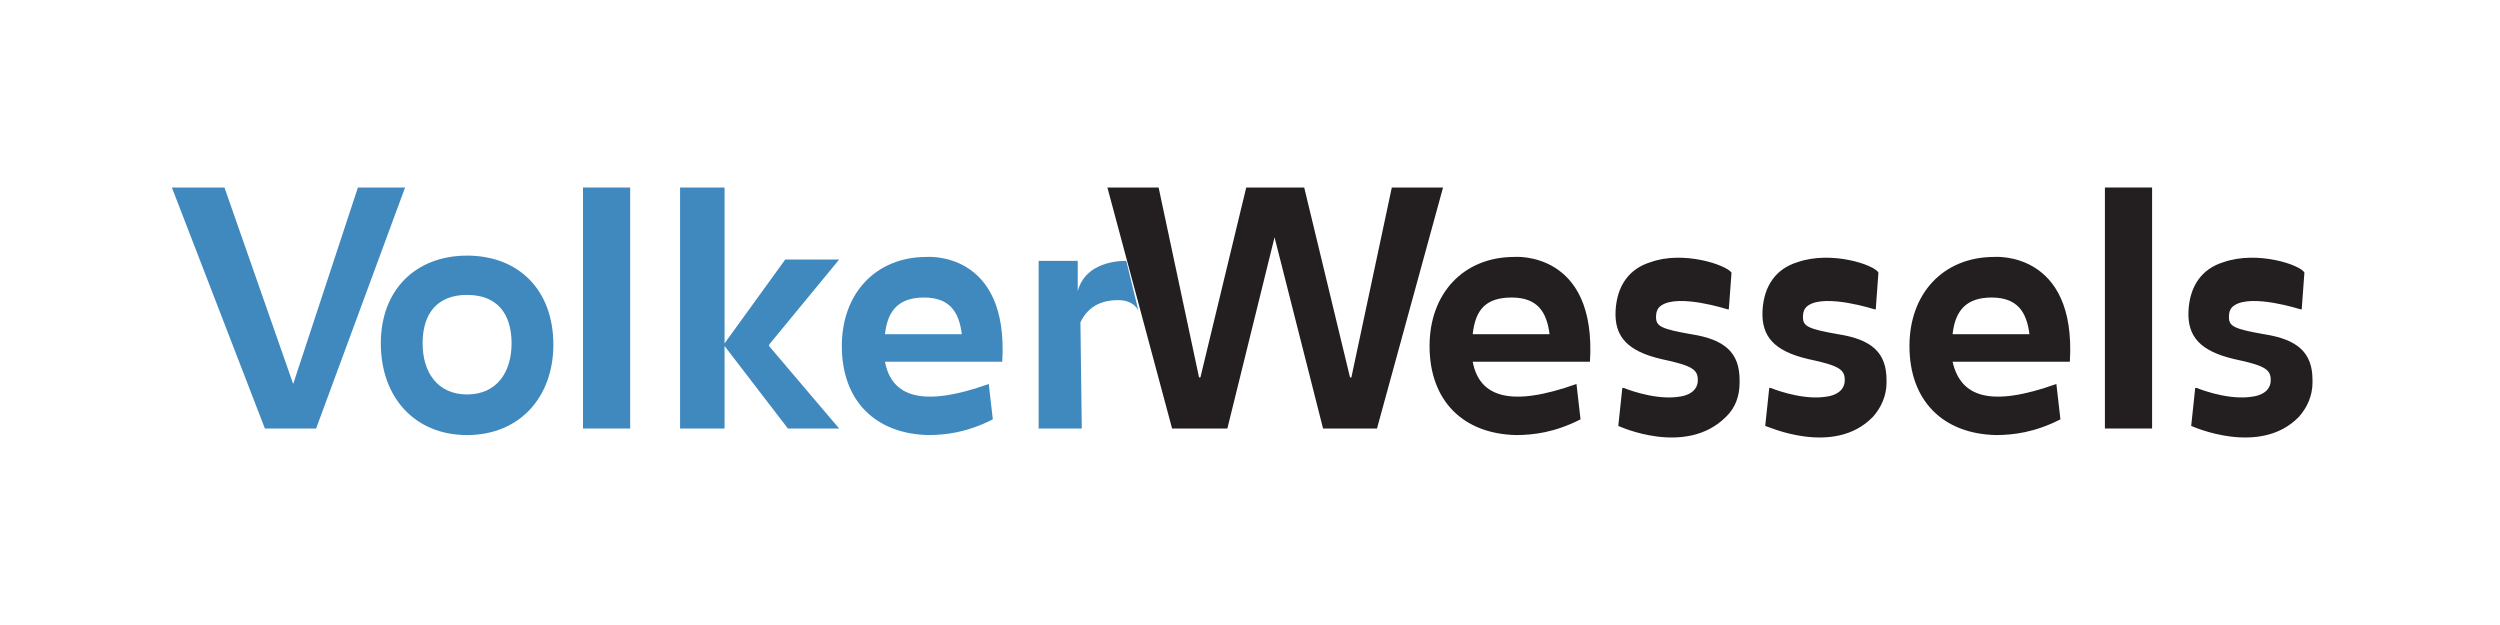
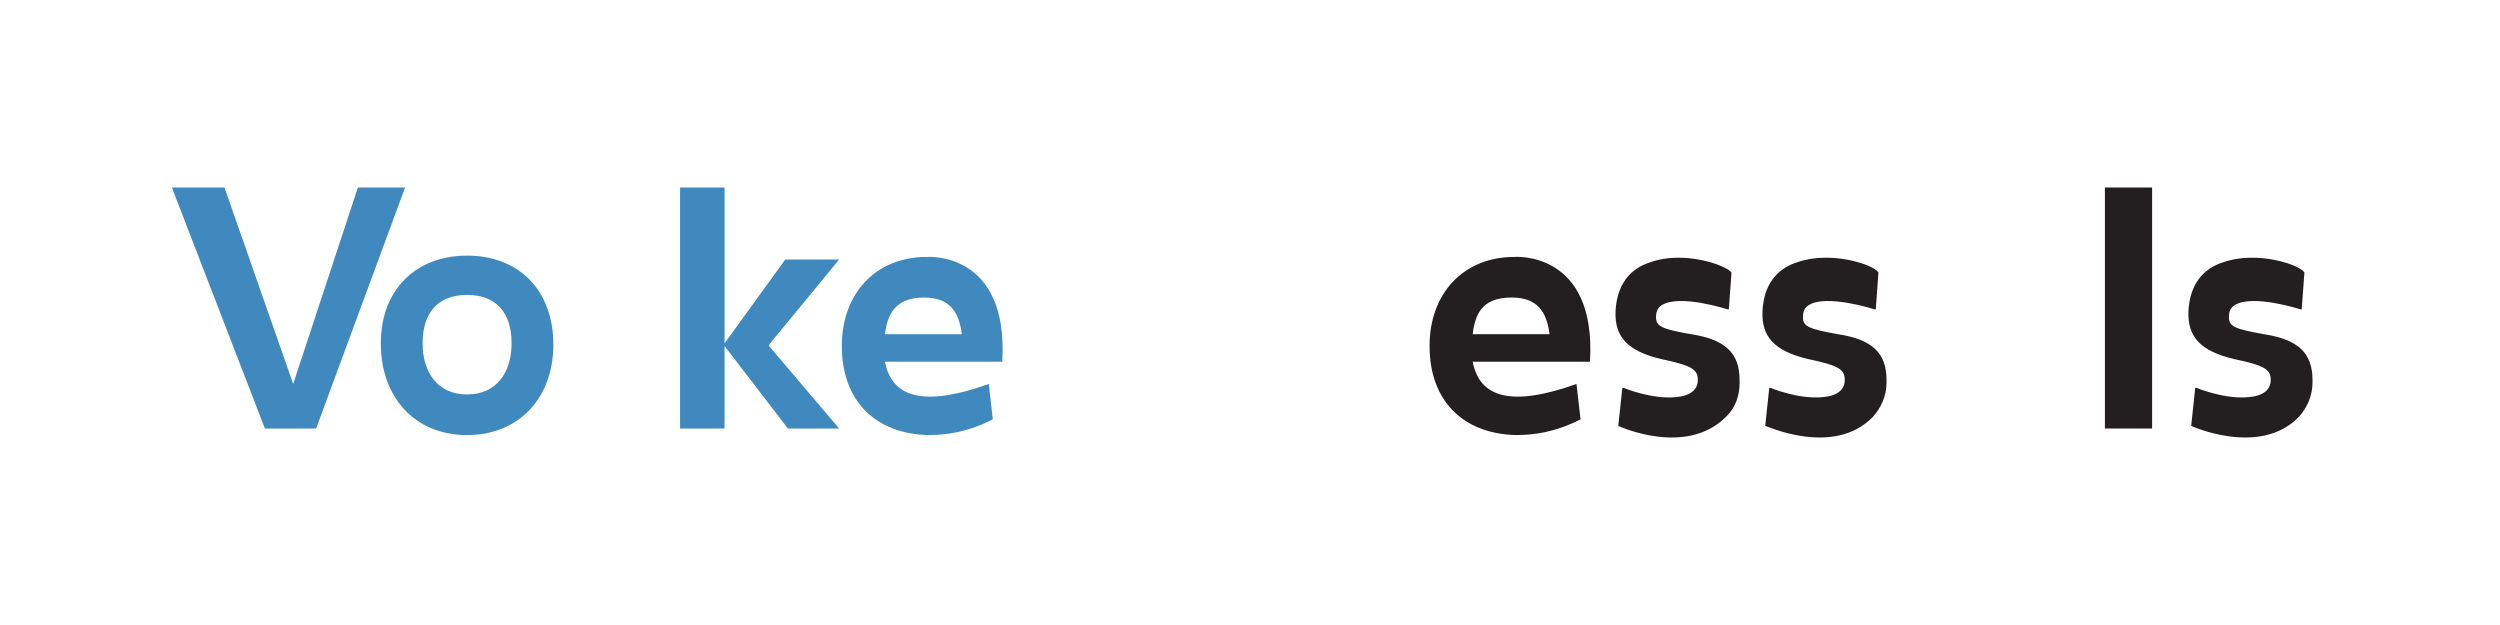
<svg xmlns="http://www.w3.org/2000/svg" width="160px" height="40px" viewBox="0 0 160 40" version="1.1">
  <title>vw</title>
  <g id="vw" stroke="none" stroke-width="1" fill="none" fill-rule="evenodd">
    <g id="volkerwessels" transform="translate(11, 12)" fill-rule="nonzero">
-       <path d="M61.081,4.695 C60.045,4.695 58.406,5.03 57.975,6.623 L57.975,4.695 L55.473,4.695 L55.473,15.425 L58.234,15.425 L58.147,8.635 C58.579,7.712 59.355,7.209 60.563,7.209 C61.598,7.209 61.857,7.88 61.857,7.88 L61.081,4.695 Z" id="Path" fill="#3F89BF" />
      <path d="M104.044,4.778 C102.664,5.198 101.887,6.287 101.801,7.88 C101.715,9.557 102.577,10.479 104.734,10.982 C106.719,11.401 107.064,11.653 107.064,12.323 C107.064,12.91 106.632,13.329 105.683,13.413 C104.13,13.581 102.319,12.826 102.319,12.826 L102.232,12.826 L101.974,15.257 C102.06,15.257 106.373,17.269 108.875,14.67 C109.393,14.084 109.738,13.329 109.738,12.491 L109.738,12.323 C109.738,10.563 108.789,9.724 106.632,9.389 C104.734,9.054 104.389,8.886 104.389,8.299 C104.389,7.964 104.475,7.712 104.734,7.545 C105.856,6.79 108.962,7.796 108.962,7.796 L109.048,7.796 L109.22,5.449 C108.962,4.946 106.201,4.024 104.044,4.778 L104.044,4.778 Z M131.306,4.778 C129.926,5.198 129.149,6.287 129.063,7.88 C128.977,9.557 129.839,10.479 131.996,10.982 C133.98,11.401 134.326,11.653 134.326,12.323 C134.326,12.91 133.894,13.329 132.945,13.413 C131.392,13.581 129.581,12.826 129.581,12.826 L129.494,12.826 L129.236,15.257 C129.236,15.257 133.635,17.269 136.137,14.67 C136.655,14.084 137,13.329 137,12.491 L137,12.323 C137,10.563 136.051,9.724 133.894,9.389 C131.996,9.054 131.651,8.886 131.651,8.299 C131.651,7.964 131.737,7.712 131.996,7.545 C133.118,6.79 136.224,7.796 136.224,7.796 L136.31,7.796 L136.482,5.449 C136.224,4.946 133.463,4.024 131.306,4.778 Z M94.64,4.778 C93.26,5.198 92.484,6.287 92.397,7.88 C92.311,9.557 93.174,10.479 95.331,10.982 C97.315,11.401 97.66,11.653 97.66,12.323 C97.66,12.91 97.229,13.329 96.28,13.413 C94.727,13.581 92.915,12.826 92.915,12.826 L92.829,12.826 L92.57,15.257 C92.57,15.257 96.884,17.269 99.472,14.67 C100.076,14.084 100.334,13.329 100.334,12.491 L100.334,12.323 C100.334,10.563 99.385,9.724 97.229,9.389 C95.331,9.054 94.986,8.886 94.986,8.299 C94.986,7.964 95.072,7.712 95.331,7.545 C96.452,6.79 99.558,7.796 99.558,7.796 L99.644,7.796 L99.817,5.449 C99.472,4.946 96.711,4.024 94.64,4.778 L94.64,4.778 Z M85.927,4.443 C82.649,4.443 80.492,6.79 80.492,10.144 C80.492,13.664 82.649,15.76 86.013,15.844 C87.135,15.844 88.515,15.676 90.154,14.838 L89.895,12.575 C85.668,14.084 83.684,13.413 83.253,11.15 L90.758,11.15 C91.19,4.024 85.927,4.443 85.927,4.443 L85.927,4.443 Z M83.253,9.389 C83.425,7.796 84.115,7.042 85.754,7.042 C87.394,7.042 87.997,7.964 88.17,9.389 L83.253,9.389 Z" id="Shape" fill="#231F20" />
      <path d="M48.312,4.443 C45.034,4.443 42.877,6.79 42.877,10.144 C42.877,13.664 45.034,15.76 48.399,15.844 C49.52,15.844 50.901,15.676 52.54,14.838 L52.281,12.575 C48.054,14.084 46.069,13.413 45.638,11.15 L53.144,11.15 C53.575,4.024 48.312,4.443 48.312,4.443 L48.312,4.443 Z M45.638,9.389 C45.81,7.796 46.587,7.042 48.14,7.042 C49.779,7.042 50.383,7.964 50.555,9.389 L45.638,9.389 L45.638,9.389 Z" id="Shape" fill="#3F89BF" />
-       <path d="M116.64,4.443 C113.361,4.443 111.205,6.79 111.205,10.144 C111.205,13.664 113.361,15.76 116.726,15.844 C117.848,15.844 119.228,15.676 120.867,14.838 L120.608,12.575 C116.381,14.084 114.483,13.413 113.965,11.15 L121.471,11.15 C121.902,4.024 116.64,4.443 116.64,4.443 L116.64,4.443 Z M113.965,9.389 C114.138,7.796 114.914,7.042 116.467,7.042 C118.106,7.042 118.71,7.964 118.883,9.389 L113.965,9.389 L113.965,9.389 Z" id="Shape" fill="#231F20" />
      <path d="M11.906,0 L14.925,0 L9.231,15.425 L5.953,15.425 L0,0 L3.365,0 L7.764,12.575 L11.906,0 Z M18.894,15.844 C15.529,15.844 13.372,13.413 13.372,9.976 C13.372,6.539 15.615,4.359 18.894,4.359 C22.172,4.359 24.415,6.539 24.415,10.06 C24.415,13.413 22.258,15.844 18.894,15.844 L18.894,15.844 Z M18.894,6.874 C16.996,6.874 16.047,8.048 16.047,9.976 C16.047,11.82 16.996,13.245 18.894,13.245 C20.792,13.245 21.741,11.82 21.741,9.976 C21.741,8.048 20.792,6.874 18.894,6.874 Z M38.219,10.06 L38.219,10.144 L42.705,15.425 L39.426,15.425 L35.372,10.144 L35.372,15.425 L32.525,15.425 L32.525,0 L35.372,0 L35.372,9.976 L39.254,4.611 L42.705,4.611 L38.219,10.06 L38.219,10.06 Z" id="Shape" fill="#3F89BF" />
-       <polygon id="Path" fill="#231F20" points="77.127 15.425 73.676 15.425 70.571 3.186 67.551 15.425 64.014 15.425 59.873 0 63.151 0 65.739 12.155 65.826 12.155 68.759 0 72.469 0 75.402 12.155 75.488 12.155 78.076 0 81.355 0" />
-       <polygon id="Path" fill="#3F89BF" points="26.313 15.425 26.313 0 29.332 0 29.332 15.425" />
      <polygon id="Path" fill="#231F20" points="123.714 15.425 123.714 0 126.734 0 126.734 15.425" />
    </g>
  </g>
</svg>